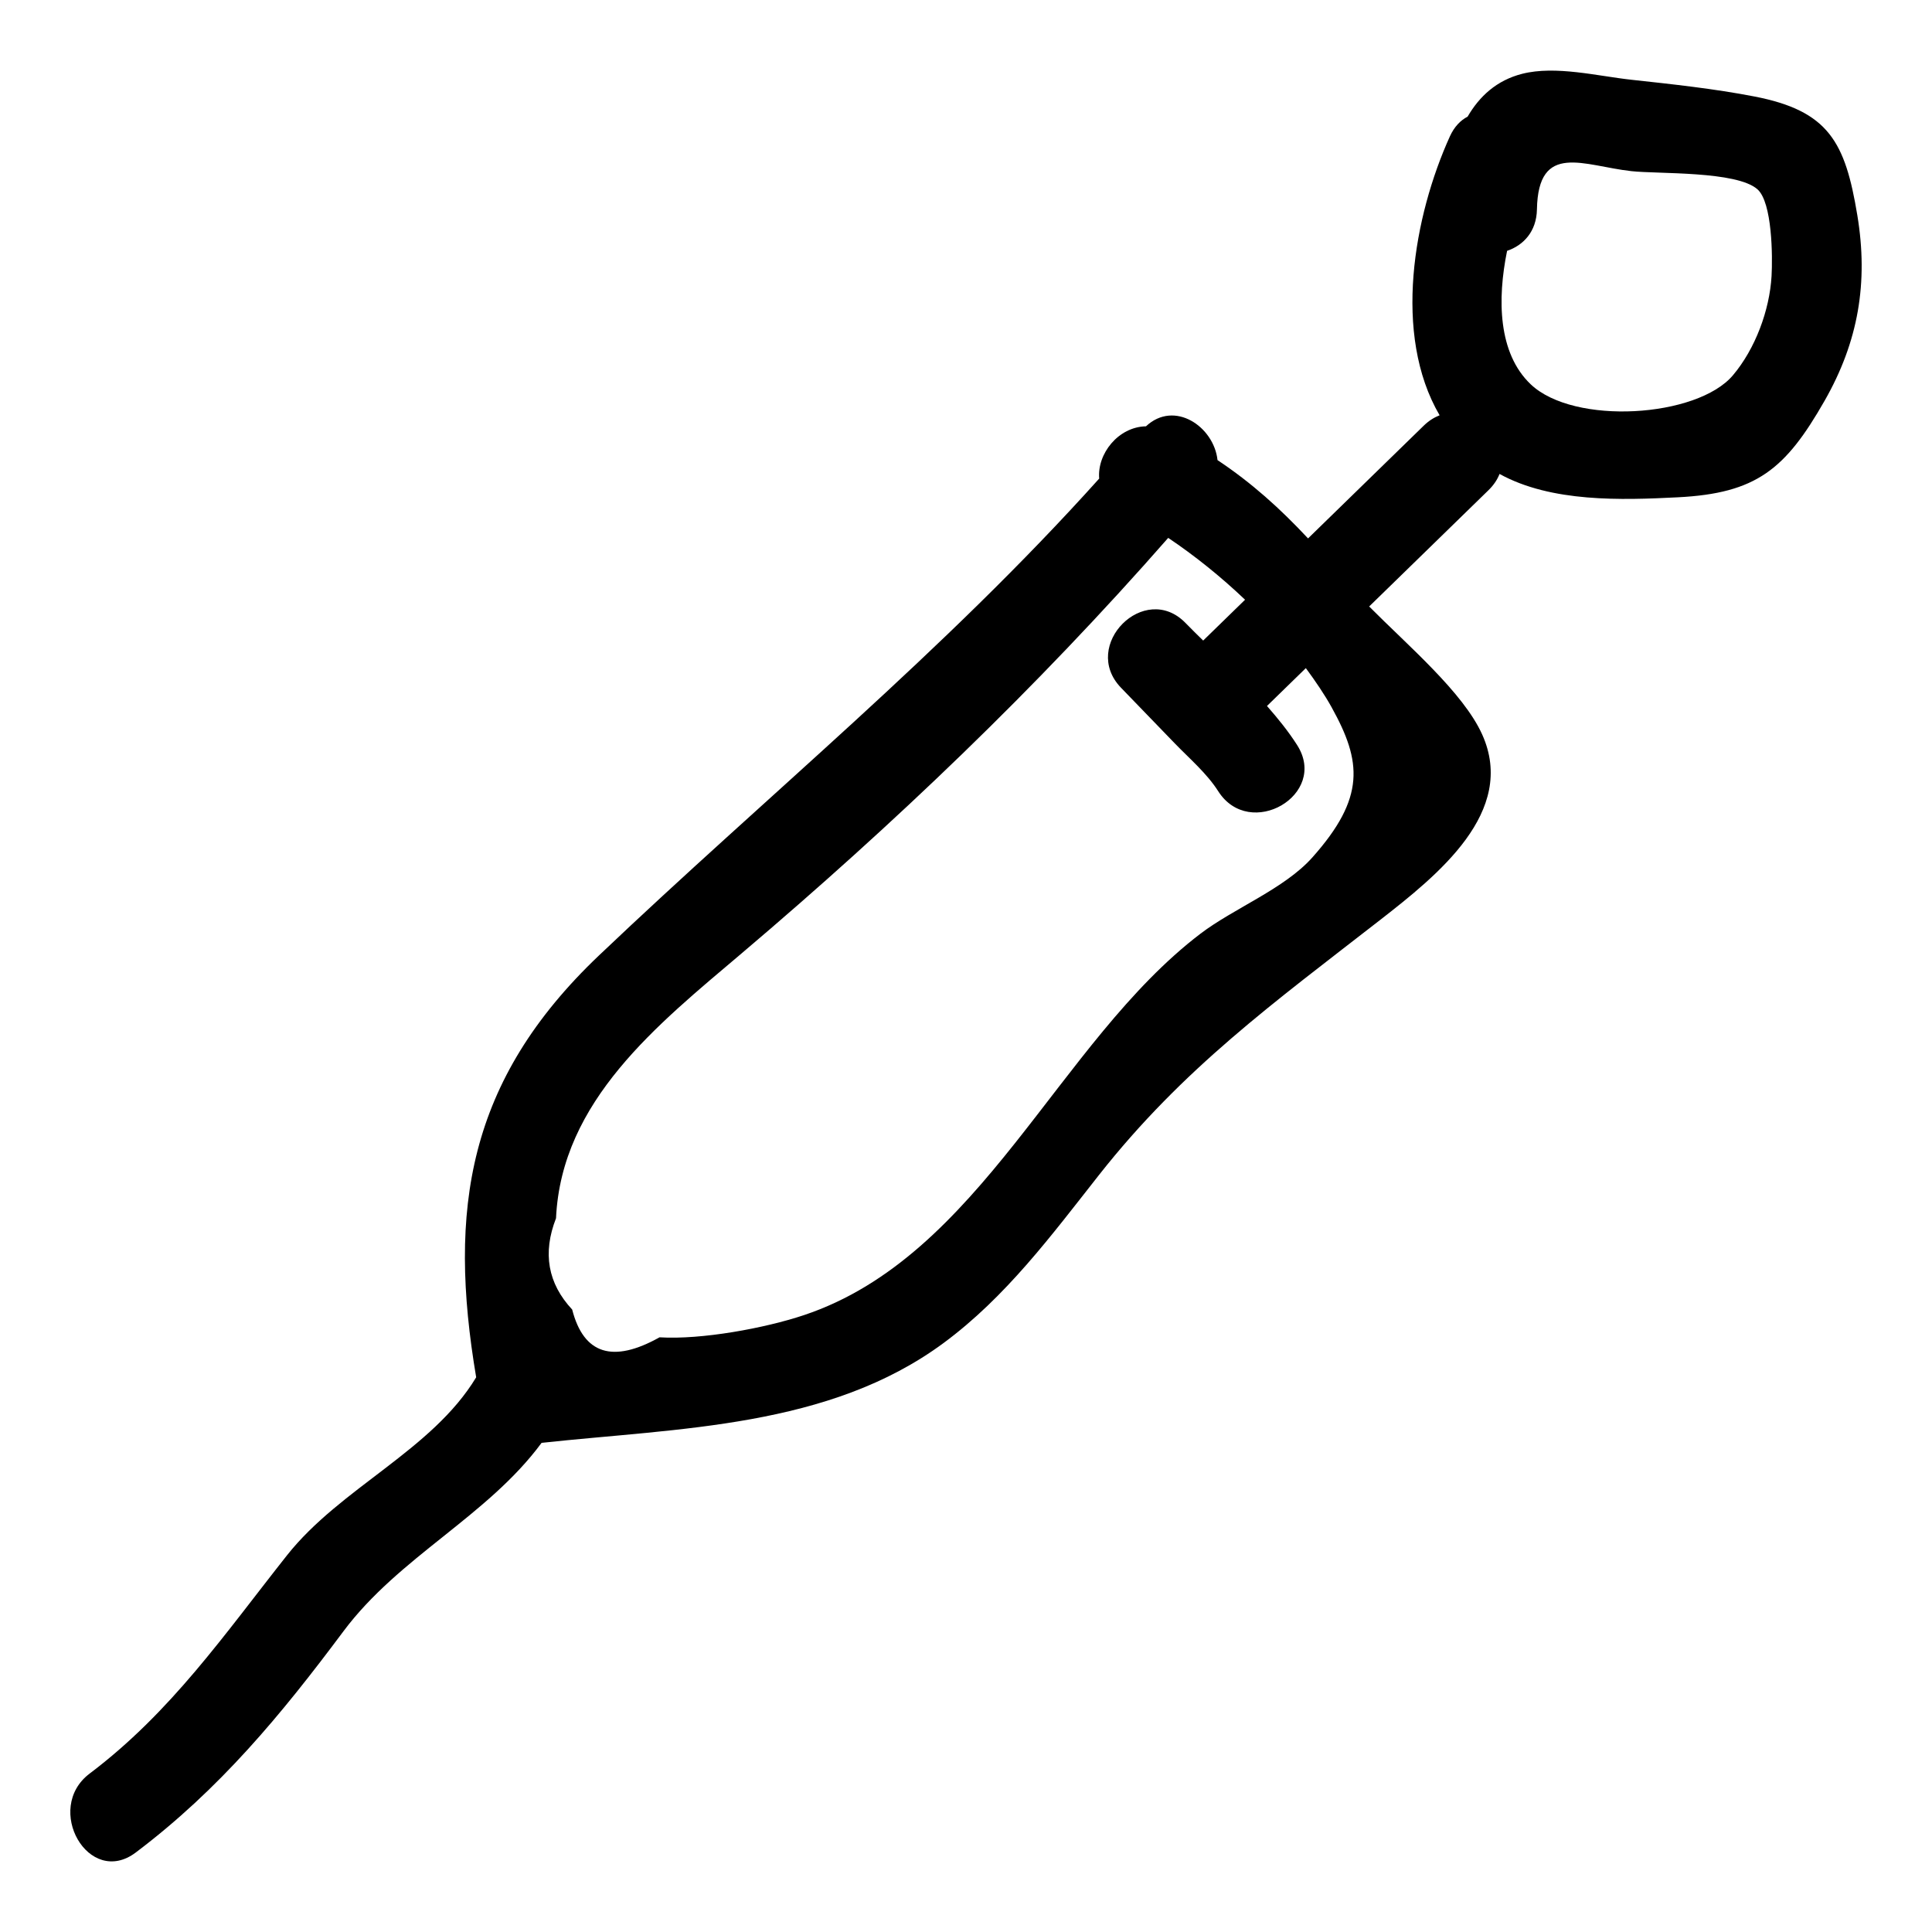
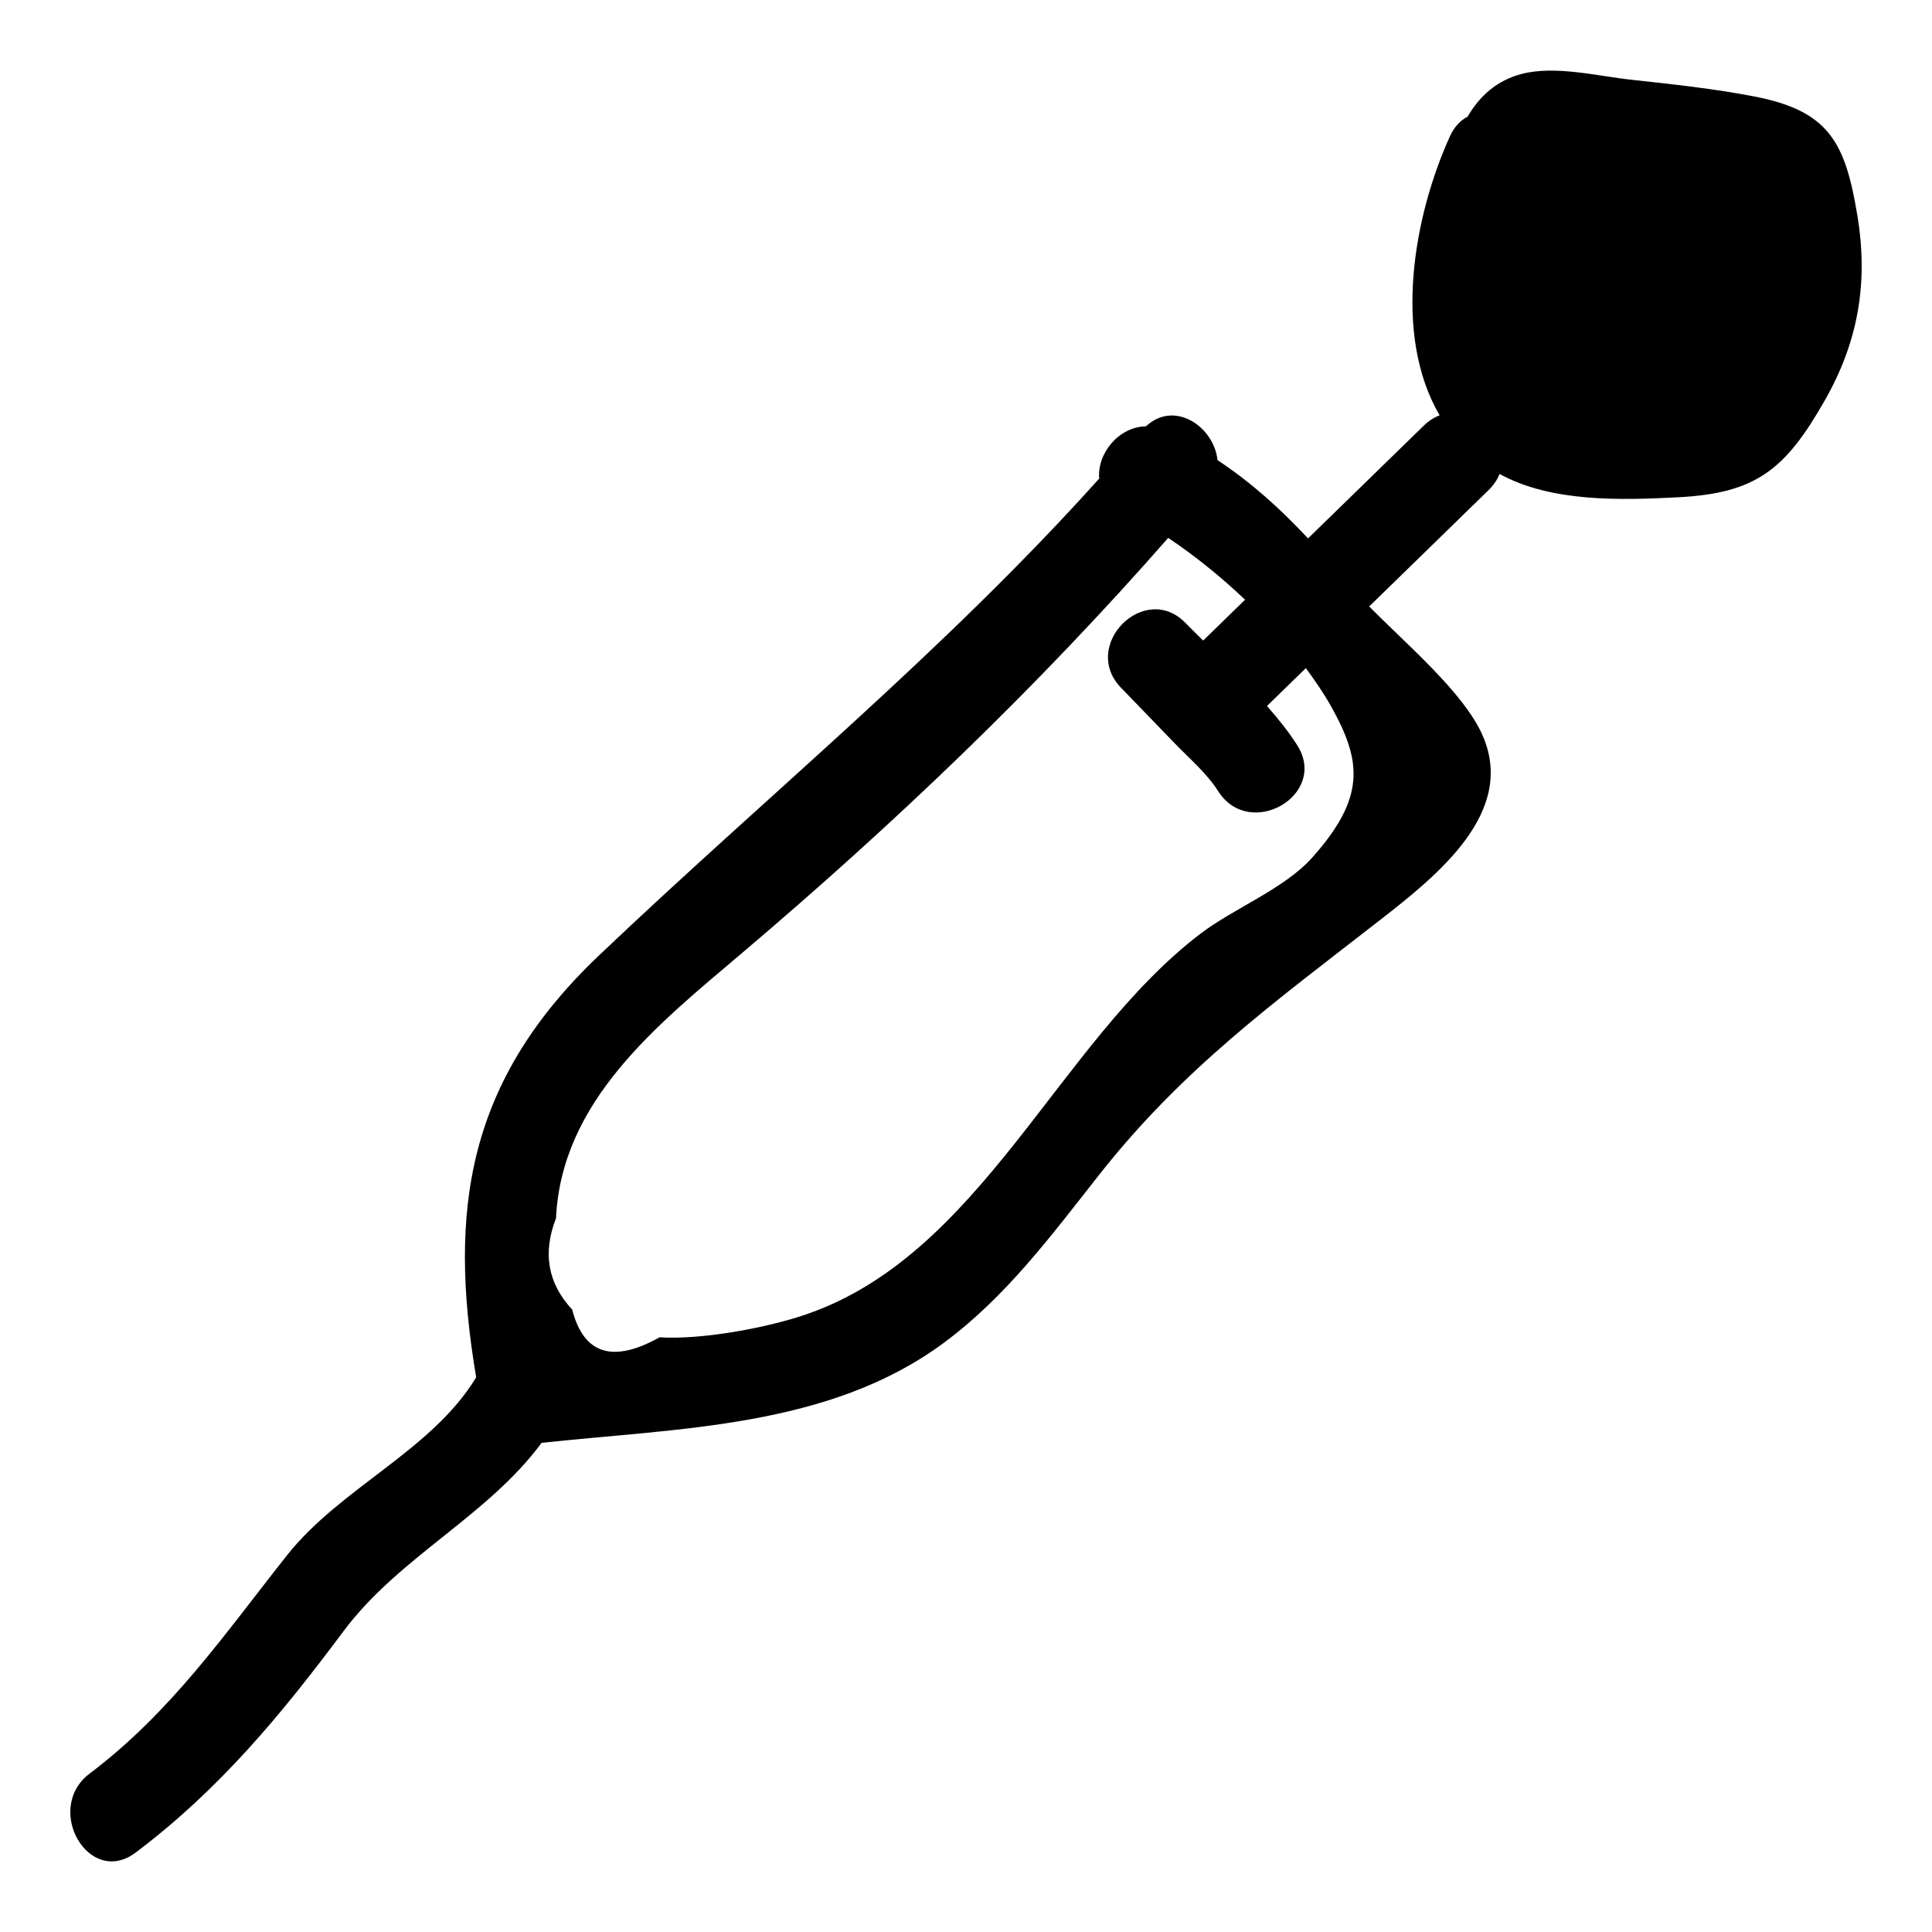
<svg xmlns="http://www.w3.org/2000/svg" fill="#000000" width="800px" height="800px" version="1.1" viewBox="144 144 512 512">
-   <path d="m636.21 201.04c-3.203-19.371-7.551-27.664-27.328-31.48-10.68-2.062-21.719-3.246-32.531-4.422-8.988-0.977-20.082-3.832-28.957-1.578-6.785 1.723-11.344 5.988-14.461 11.352-1.875 0.977-3.535 2.66-4.703 5.242-9.539 21.047-15.246 52.449-2.719 73.902-1.438 0.562-2.848 1.434-4.176 2.723-10.23 9.969-20.457 19.938-30.688 29.906-7.414-7.938-14.973-14.75-23.992-20.75-0.945-8.867-11.414-16.023-18.957-8.957-7.348 0.141-12.969 7.285-12.402 13.852-41.207 45.902-87.855 83.848-132.6 126.41-34.859 33.16-40.004 67.371-32.504 111.76-11.699 19.391-35.914 29.199-50.156 47.199-16.586 20.957-30.625 41.473-52.27 57.809-12.289 9.273-0.23 30.316 12.227 20.914 22.266-16.809 38.457-36.418 55.012-58.602 14.762-19.781 38.121-30.445 52.52-49.949 36.41-3.957 76.086-3.969 106.54-26.465 16.531-12.215 28.598-28.547 41.164-44.504 22.289-28.301 46.426-45.73 74.395-67.508 15.383-11.973 36.426-28.727 27.164-49.262-5.016-11.121-19.613-23.488-29.945-33.91 10.539-10.273 21.082-20.543 31.621-30.816 1.395-1.359 2.352-2.816 2.93-4.305 13.75 7.574 32.309 6.945 47.246 6.188 20.824-1.059 28.508-7.398 38.879-25.551 8.969-15.695 11.645-31.352 8.691-49.199zm-139.28 130.47c7.938 14.316 8.992 23.867-5.16 39.738-7.41 8.312-20.797 13.457-29.652 20.203-37.801 28.812-58.102 85.391-105.09 101.08-10.383 3.469-27.188 6.555-38.242 5.871-12.398 6.938-20.117 4.484-23.152-7.356-6.461-6.926-7.887-14.988-4.285-24.191 1.441-31.176 26.949-51.348 49.129-70.152 40.402-34.246 78.262-70.398 113.11-110.16 6.941 4.66 13.891 10.223 20.367 16.391-3.699 3.606-7.402 7.211-11.102 10.82-1.562-1.539-3.148-3.078-4.641-4.621-10.852-11.23-27.969 5.91-17.129 17.129 4.766 4.93 9.527 9.859 14.293 14.789 3.891 4.023 8.445 7.894 11.465 12.633 8.355 13.105 29.324 0.973 20.914-12.227-2.32-3.641-5.082-7.047-7.992-10.363 3.434-3.344 6.863-6.688 10.297-10.035 2.555 3.477 4.941 6.965 6.871 10.445zm116.55-114.34c-0.52 9.047-4.309 19.266-10.238 26.285-9.48 11.219-42.105 13.32-53.598 2.379-8.645-8.23-8.871-22.512-6.25-35.359 4.305-1.449 7.805-5.106 7.91-10.977 0.32-18.066 12.469-11.52 25.043-10.141 7.031 0.773 27.836-0.09 33.387 4.801 3.961 3.488 4.039 17.922 3.746 23.012z" />
+   <path d="m636.21 201.04c-3.203-19.371-7.551-27.664-27.328-31.48-10.68-2.062-21.719-3.246-32.531-4.422-8.988-0.977-20.082-3.832-28.957-1.578-6.785 1.723-11.344 5.988-14.461 11.352-1.875 0.977-3.535 2.66-4.703 5.242-9.539 21.047-15.246 52.449-2.719 73.902-1.438 0.562-2.848 1.434-4.176 2.723-10.23 9.969-20.457 19.938-30.688 29.906-7.414-7.938-14.973-14.75-23.992-20.75-0.945-8.867-11.414-16.023-18.957-8.957-7.348 0.141-12.969 7.285-12.402 13.852-41.207 45.902-87.855 83.848-132.6 126.41-34.859 33.16-40.004 67.371-32.504 111.76-11.699 19.391-35.914 29.199-50.156 47.199-16.586 20.957-30.625 41.473-52.27 57.809-12.289 9.273-0.23 30.316 12.227 20.914 22.266-16.809 38.457-36.418 55.012-58.602 14.762-19.781 38.121-30.445 52.52-49.949 36.41-3.957 76.086-3.969 106.54-26.465 16.531-12.215 28.598-28.547 41.164-44.504 22.289-28.301 46.426-45.73 74.395-67.508 15.383-11.973 36.426-28.727 27.164-49.262-5.016-11.121-19.613-23.488-29.945-33.91 10.539-10.273 21.082-20.543 31.621-30.816 1.395-1.359 2.352-2.816 2.93-4.305 13.75 7.574 32.309 6.945 47.246 6.188 20.824-1.059 28.508-7.398 38.879-25.551 8.969-15.695 11.645-31.352 8.691-49.199zm-139.28 130.47c7.938 14.316 8.992 23.867-5.16 39.738-7.41 8.312-20.797 13.457-29.652 20.203-37.801 28.812-58.102 85.391-105.09 101.08-10.383 3.469-27.188 6.555-38.242 5.871-12.398 6.938-20.117 4.484-23.152-7.356-6.461-6.926-7.887-14.988-4.285-24.191 1.441-31.176 26.949-51.348 49.129-70.152 40.402-34.246 78.262-70.398 113.11-110.16 6.941 4.66 13.891 10.223 20.367 16.391-3.699 3.606-7.402 7.211-11.102 10.82-1.562-1.539-3.148-3.078-4.641-4.621-10.852-11.23-27.969 5.91-17.129 17.129 4.766 4.93 9.527 9.859 14.293 14.789 3.891 4.023 8.445 7.894 11.465 12.633 8.355 13.105 29.324 0.973 20.914-12.227-2.32-3.641-5.082-7.047-7.992-10.363 3.434-3.344 6.863-6.688 10.297-10.035 2.555 3.477 4.941 6.965 6.871 10.445zm116.55-114.34z" />
</svg>